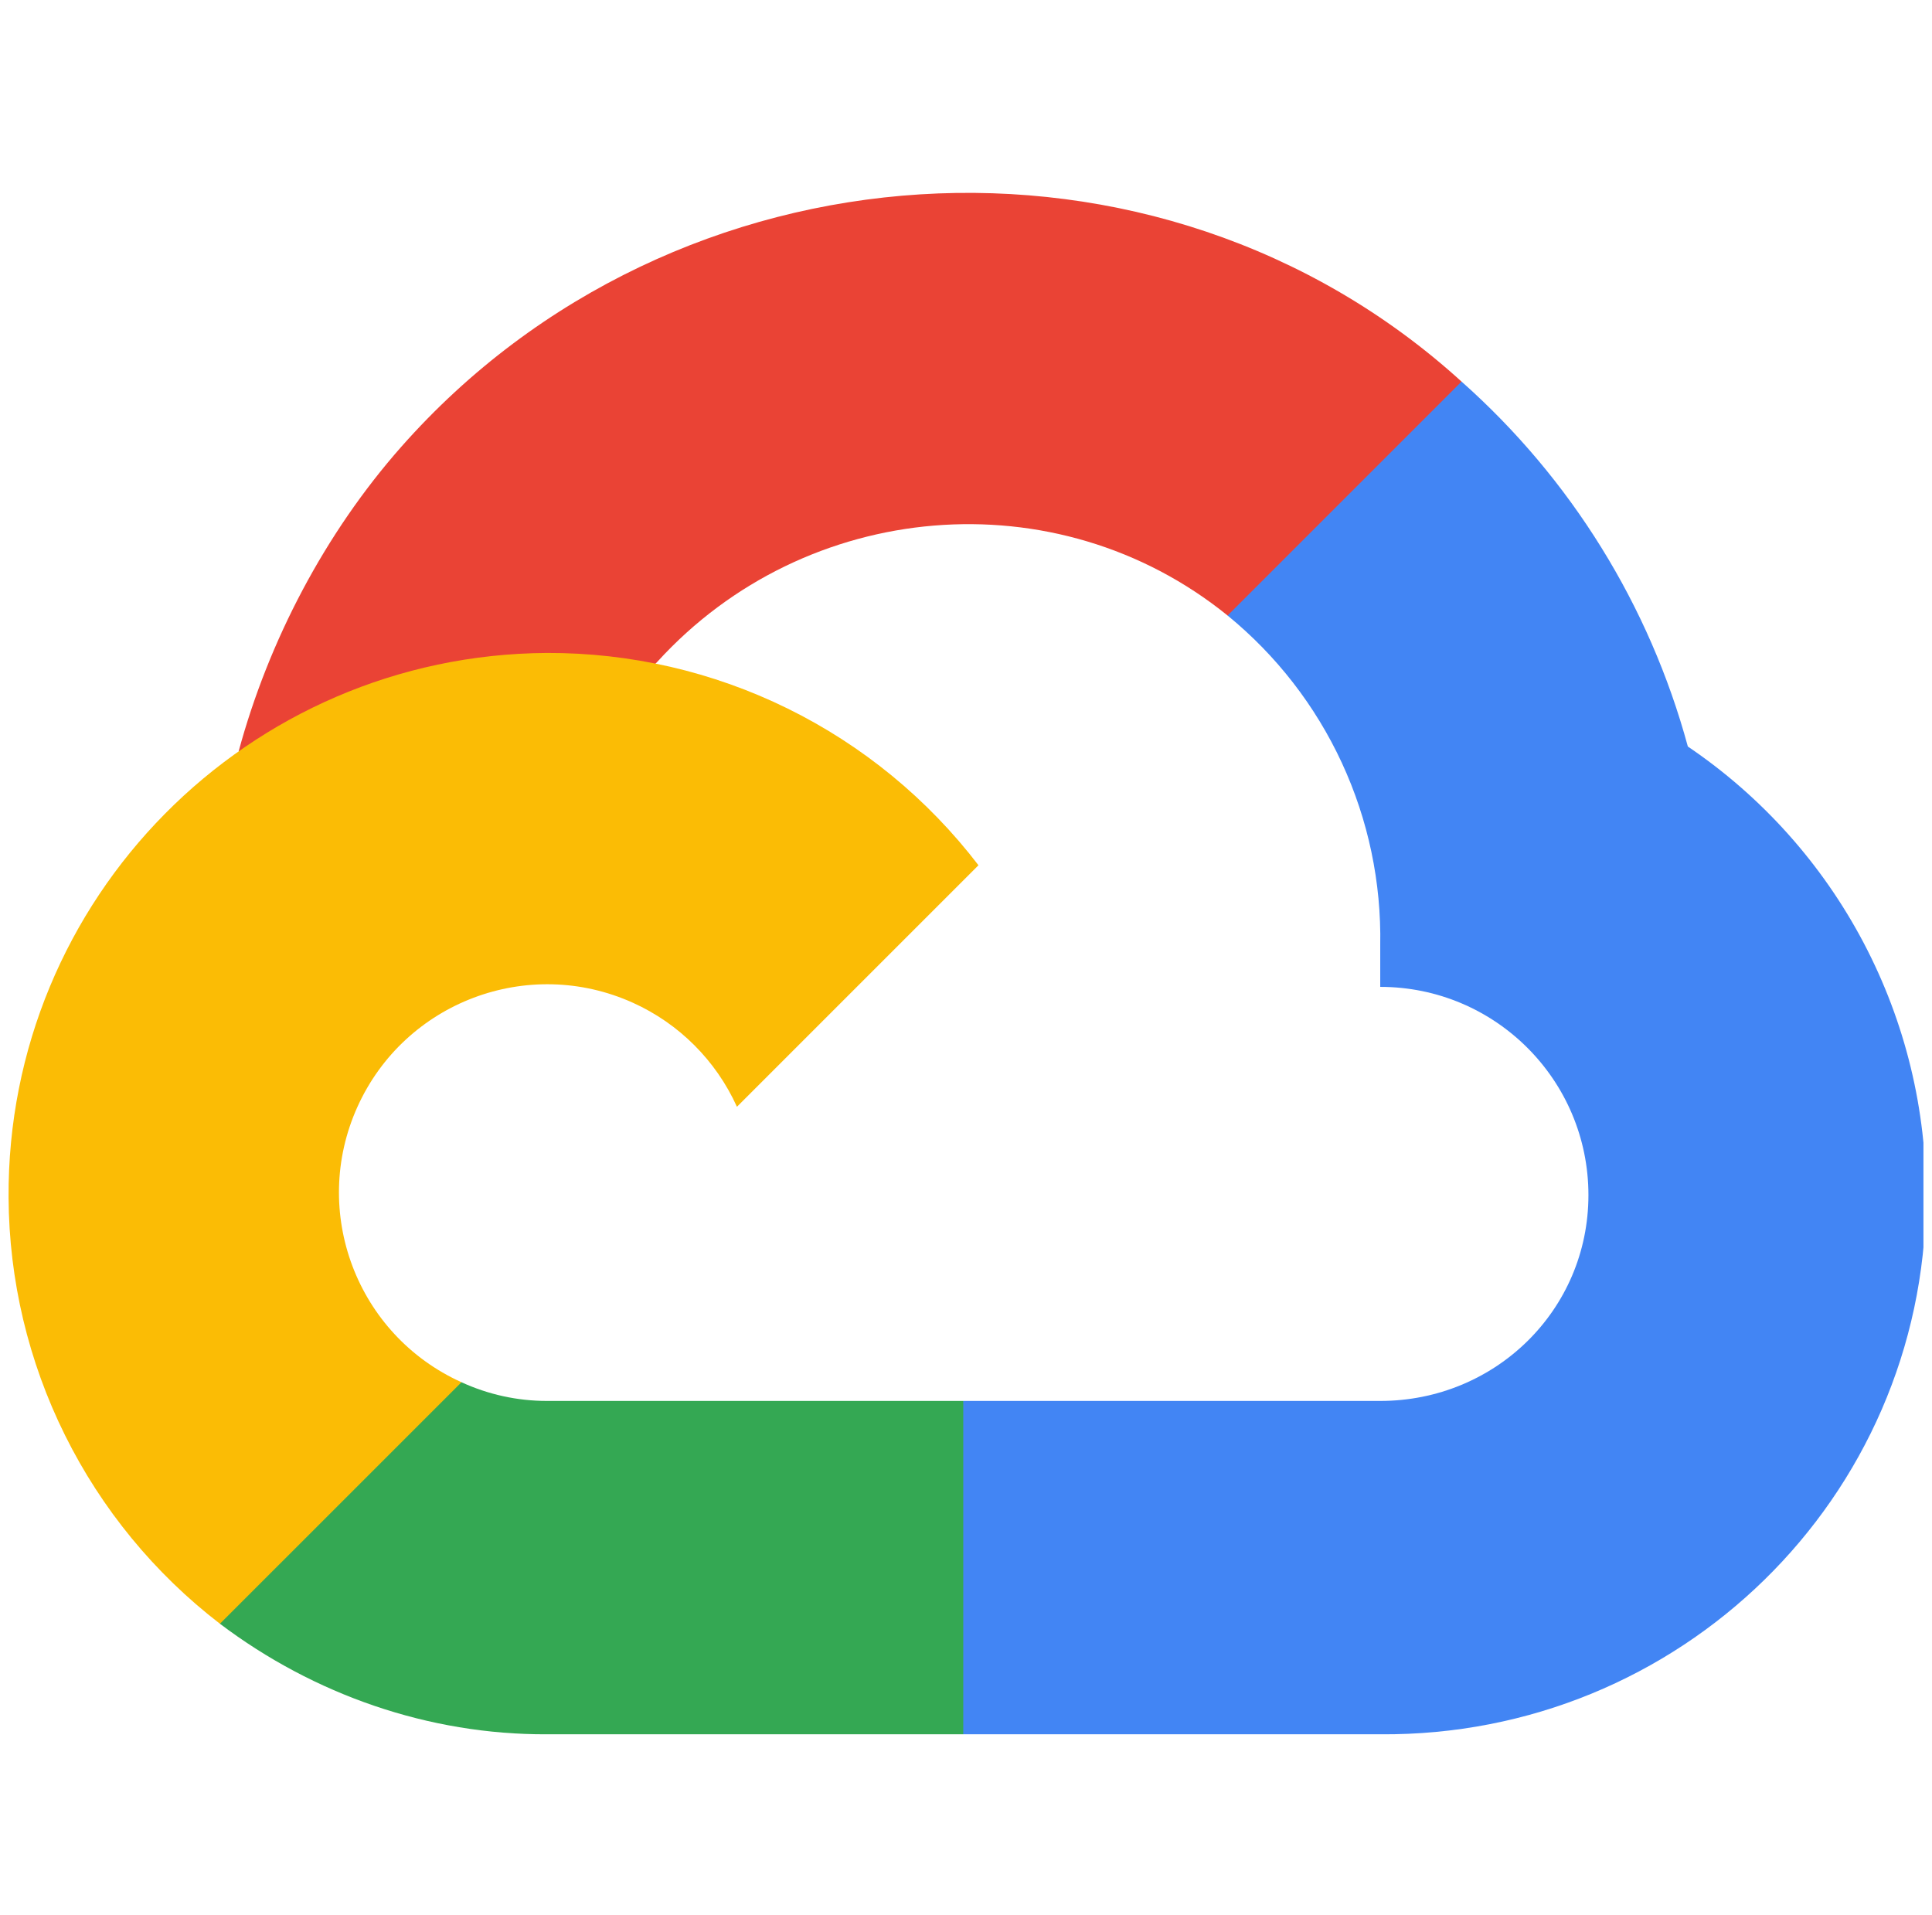
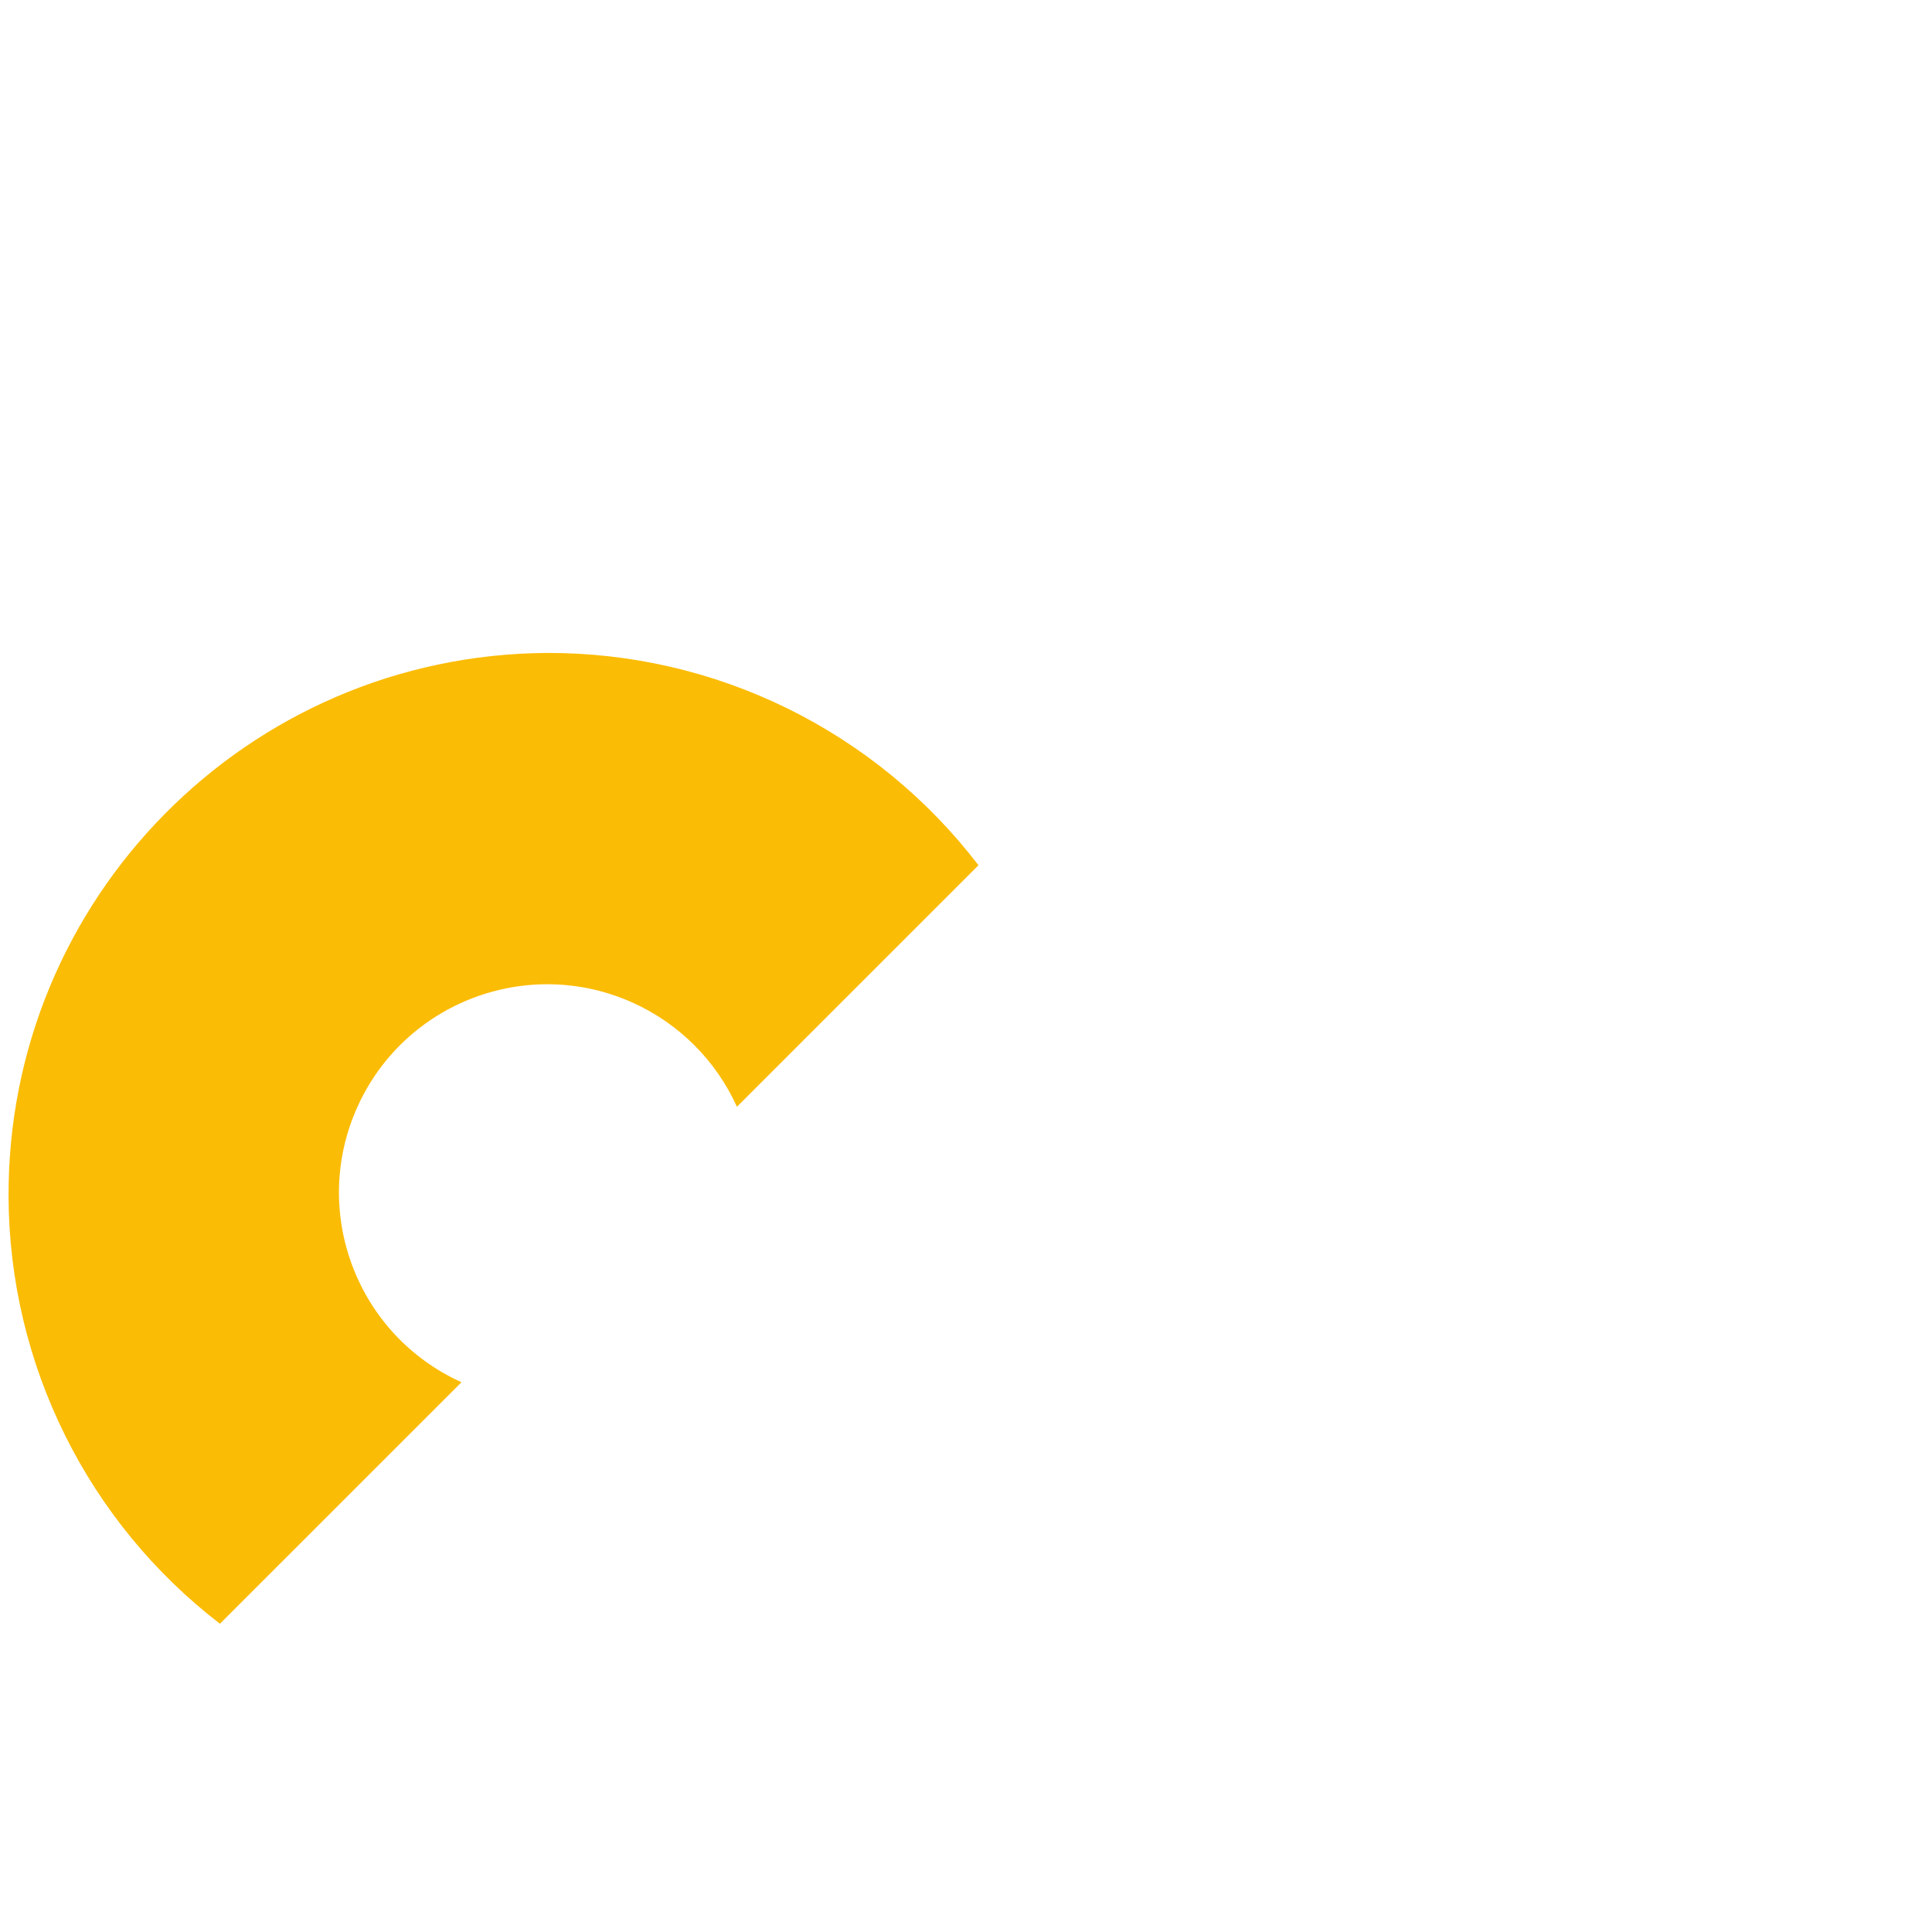
<svg xmlns="http://www.w3.org/2000/svg" width="113" height="112" viewBox="0 0 113 112" fill="none">
  <g id="Icon-Clouds" clip-path="url(#clip0_58_1130)">
    <g id="Vector">
-       <path d="M75.084 36.172L84.833 26.423L85.483 22.318C67.718 6.165 39.479 7.996 23.464 26.14C19.017 31.179 15.716 37.462 13.957 43.949L17.448 43.457L36.945 40.242L38.45 38.703C47.123 29.178 61.787 27.897 71.8 36.001L75.084 36.172Z" fill="#EA4335" />
-       <path d="M98.72 43.663C96.479 35.411 91.879 27.993 85.483 22.318L71.8 36.001C74.652 38.331 76.937 41.278 78.484 44.62C80.03 47.962 80.797 51.611 80.728 55.293V57.721C87.453 57.721 92.905 63.173 92.905 69.898C92.905 76.624 87.453 81.939 80.728 81.939H56.34L53.945 84.538V99.144L56.34 101.436H80.728C98.22 101.572 112.512 87.639 112.648 70.146C112.689 64.926 111.438 59.777 109.008 55.156C106.578 50.536 103.044 46.588 98.72 43.663Z" fill="#4285F4" />
-       <path d="M31.985 101.436L56.34 101.436V81.939L31.985 81.939C30.261 81.939 28.557 81.565 26.991 80.845L23.536 81.905L13.719 91.653L12.864 94.971C18.369 99.128 25.087 101.466 31.985 101.436Z" fill="#34A853" />
      <path d="M31.985 38.19C14.492 38.295 0.396 52.56 0.501 70.053C0.529 74.874 1.658 79.624 3.801 83.942C5.943 88.26 9.043 92.033 12.864 94.971L26.991 80.845C20.863 78.075 18.139 70.863 20.908 64.734C23.676 58.605 30.89 55.882 37.018 58.65C39.719 59.87 41.882 62.034 43.102 64.734L57.229 50.607C54.264 46.731 50.442 43.593 46.063 41.439C41.684 39.285 36.865 38.173 31.985 38.19Z" fill="#FBBC05" />
    </g>
  </g>
  <defs>
    <clipPath id="clip0_58_1130">
      <rect width="112" height="112" fill="white" transform="translate(0.5)" />
    </clipPath>
  </defs>
</svg>